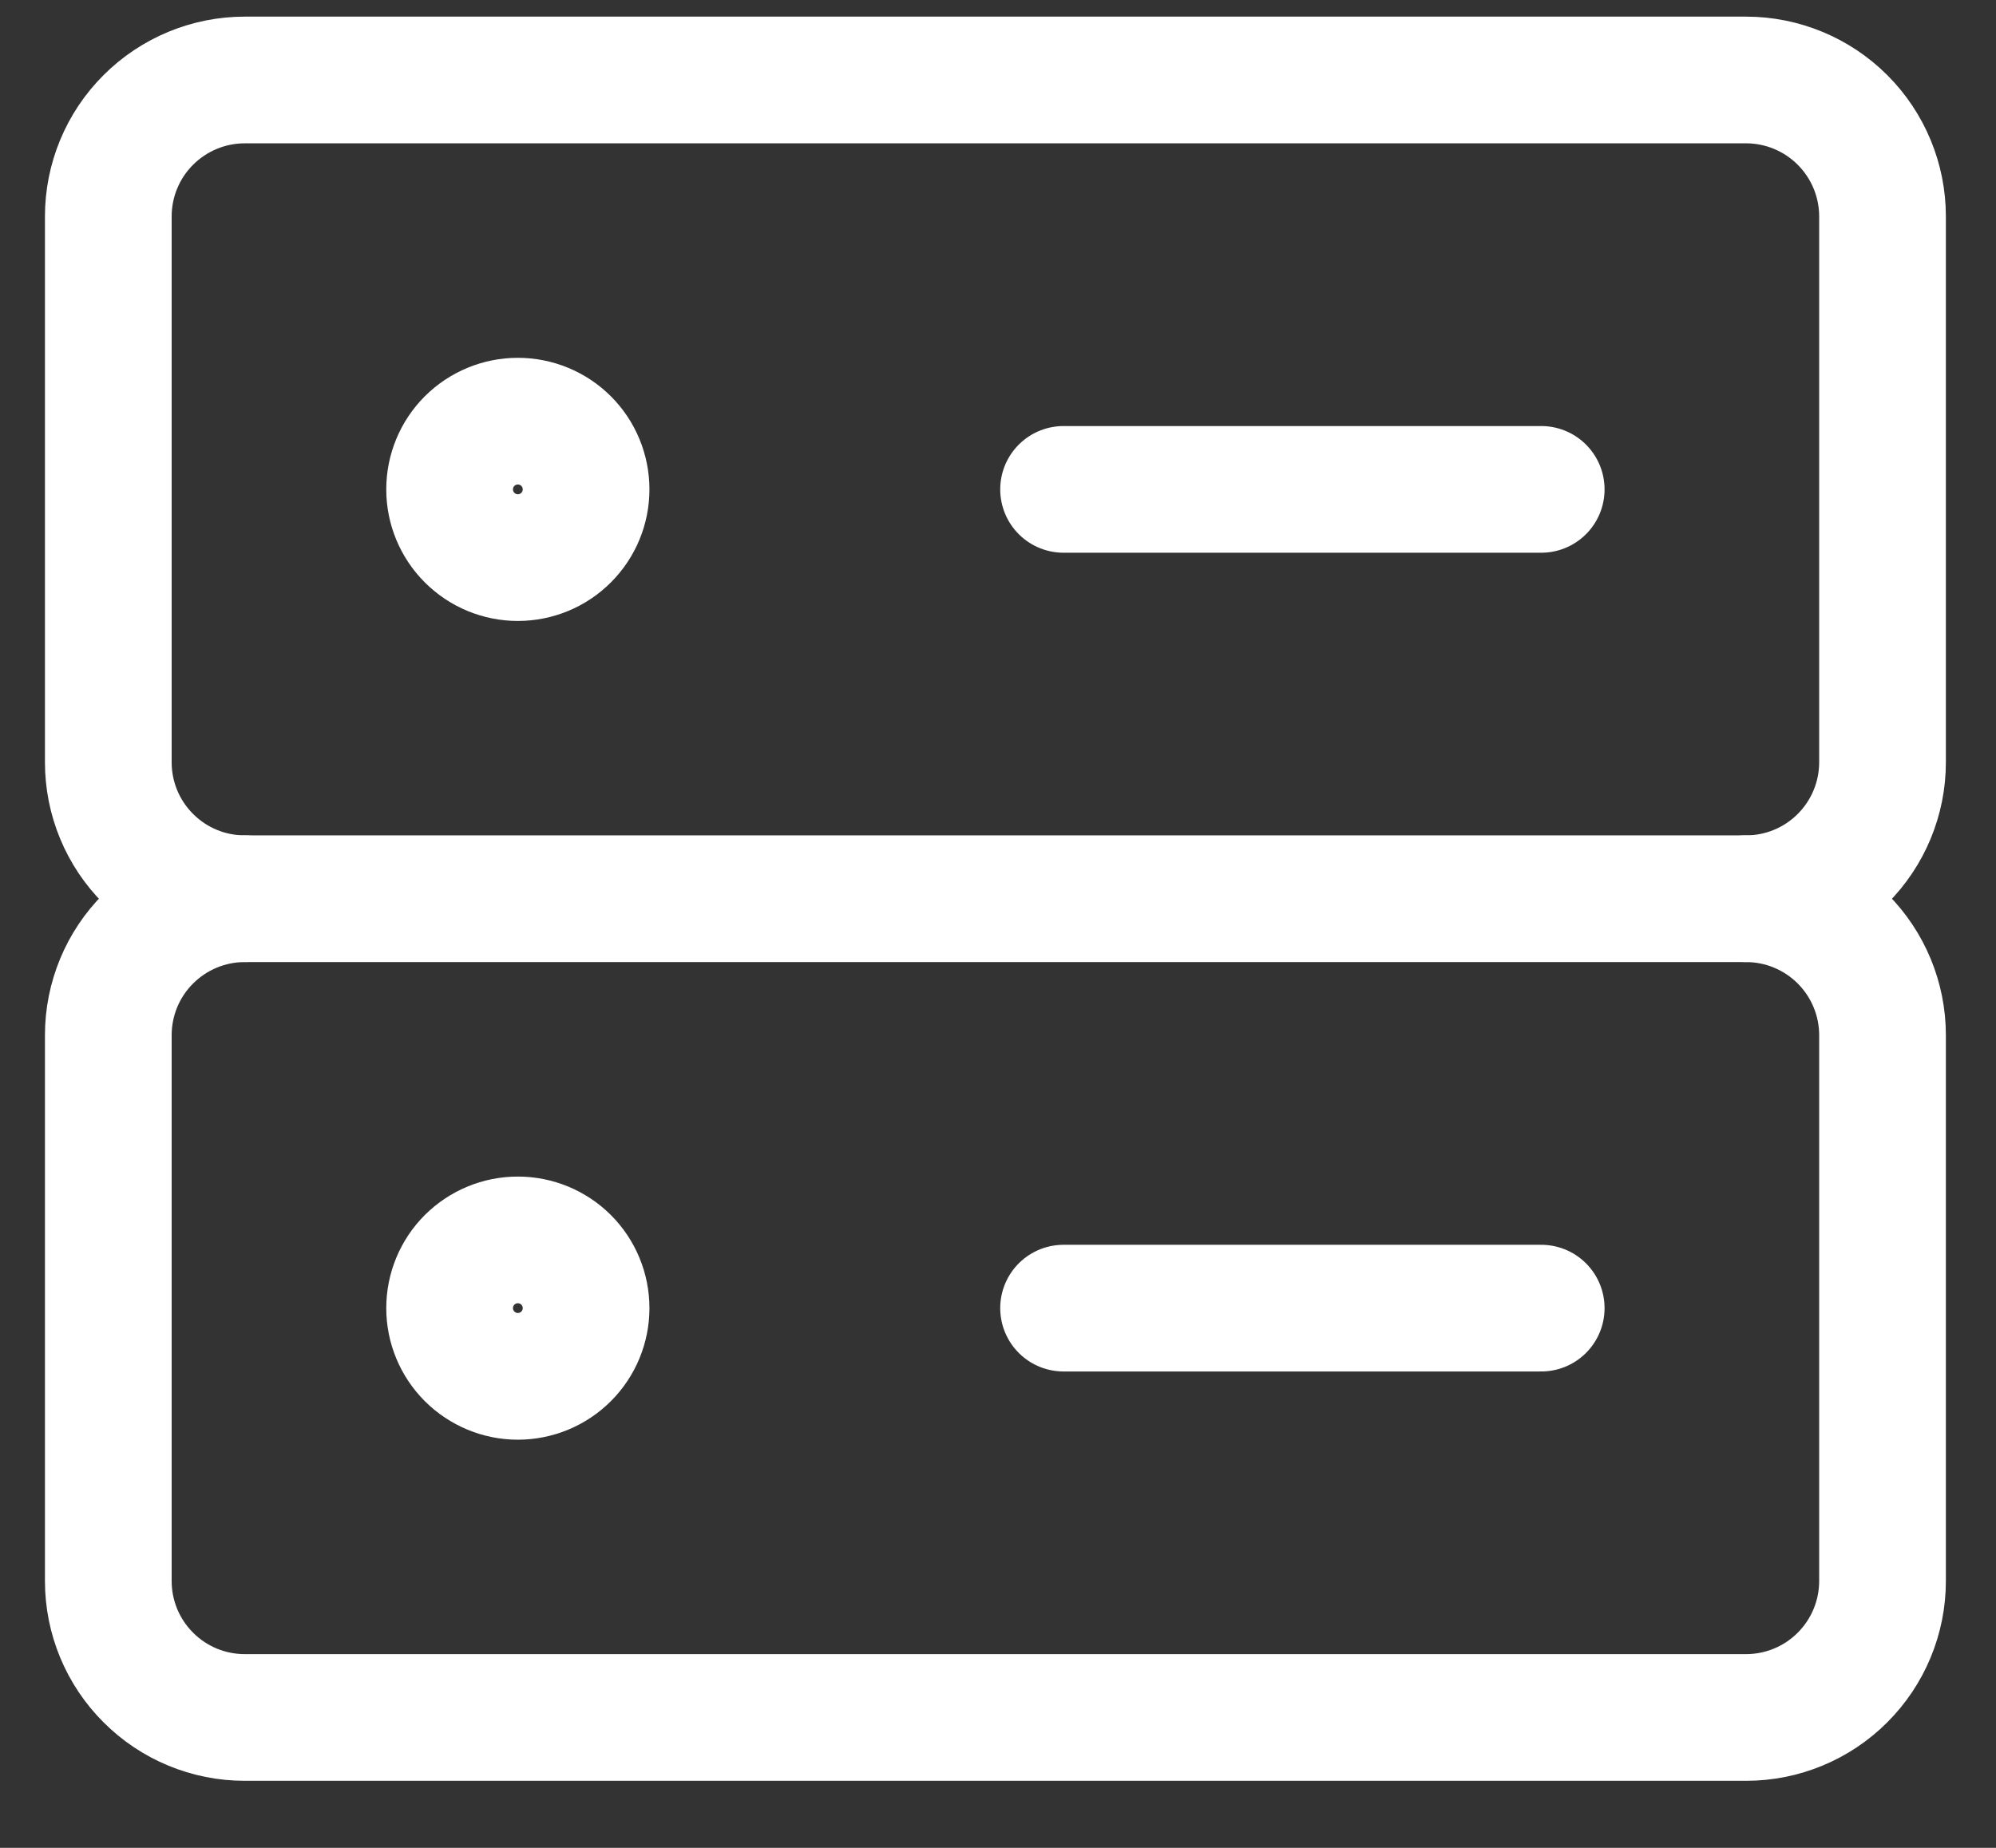
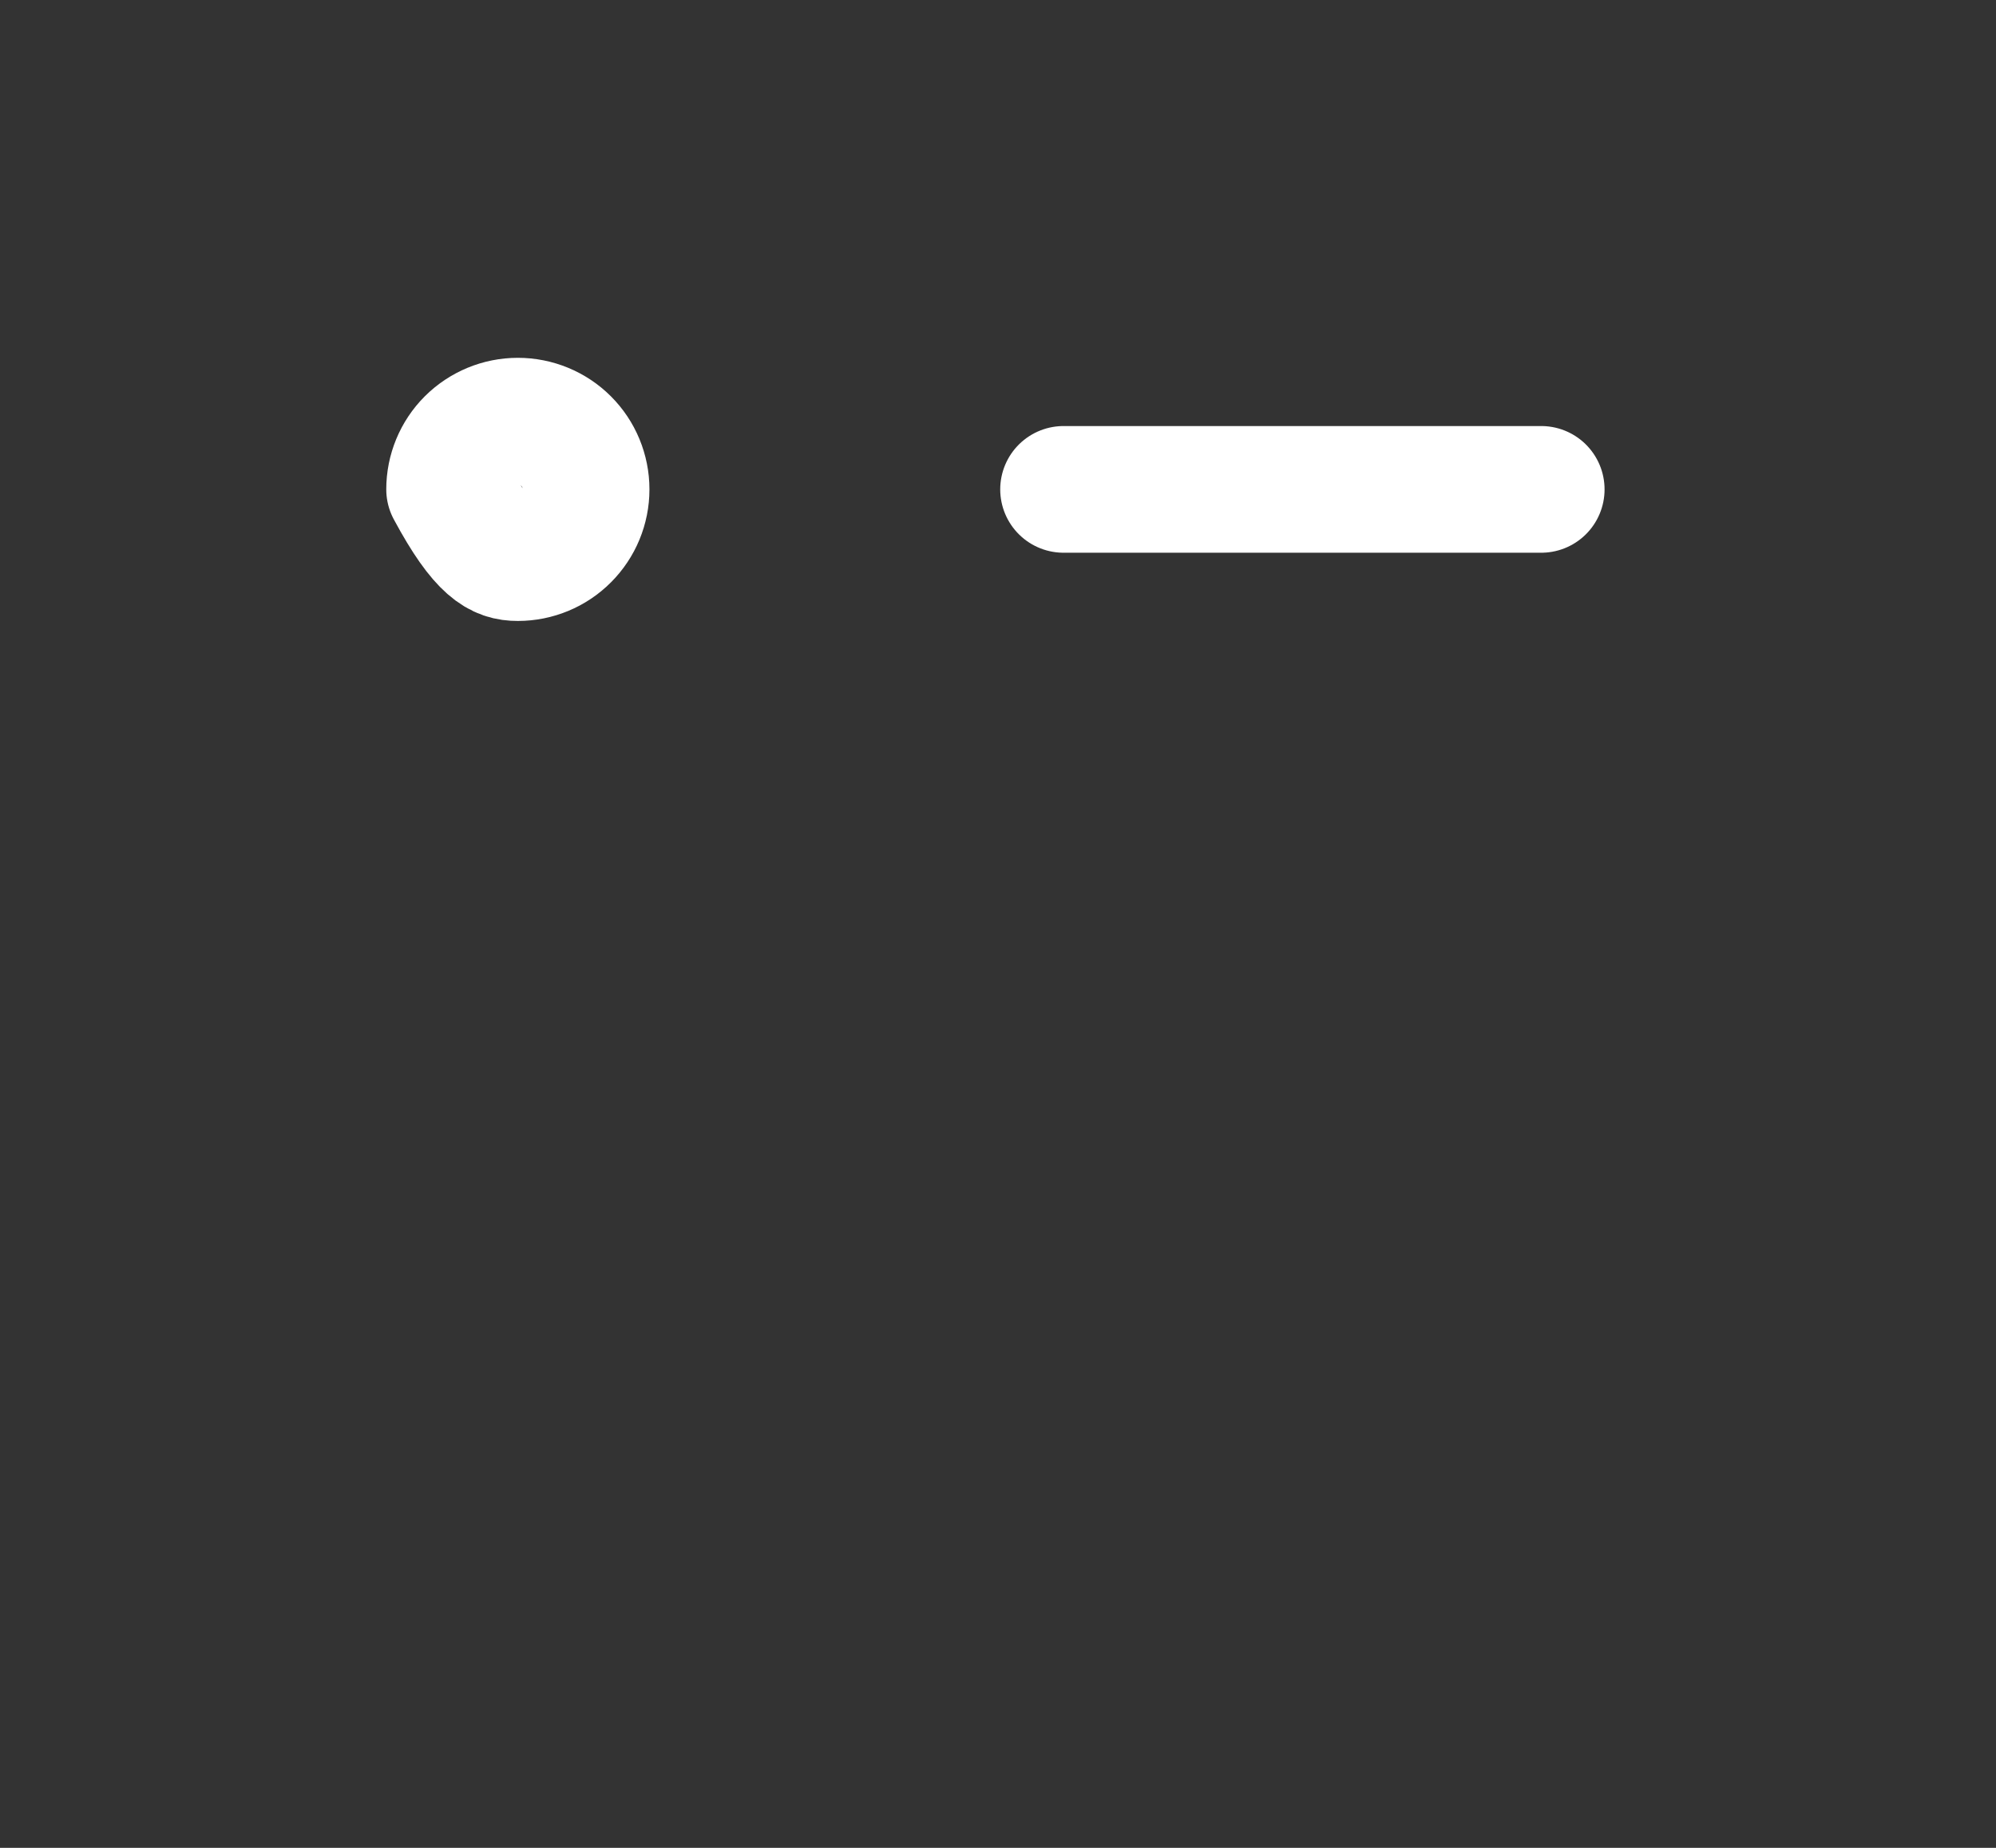
<svg xmlns="http://www.w3.org/2000/svg" width="27" height="25" viewBox="0 0 27 25" fill="none">
  <rect x="0" y="0" width="27" height="25" fill="#333333" stroke="none" />
-   <path d="M23.619 1.082H3.311C2.821 1.082 2.352 1.277 2.006 1.623C1.659 1.969 1.465 2.439 1.465 2.928V10.313C1.465 10.803 1.659 11.272 2.006 11.618C2.352 11.965 2.821 12.159 3.311 12.159H23.619C24.108 12.159 24.578 11.965 24.924 11.618C25.27 11.272 25.465 10.803 25.465 10.313V2.928C25.465 2.439 25.27 1.969 24.924 1.623C24.578 1.277 24.108 1.082 23.619 1.082Z" stroke="white" stroke-width="1.714" stroke-linecap="round" stroke-linejoin="round" />
-   <path d="M7.005 7.544C7.25 7.544 7.485 7.447 7.658 7.273C7.831 7.1 7.928 6.866 7.928 6.621C7.928 6.376 7.831 6.141 7.658 5.968C7.485 5.795 7.25 5.698 7.005 5.698C6.76 5.698 6.526 5.795 6.352 5.968C6.179 6.141 6.082 6.376 6.082 6.621C6.082 6.866 6.179 7.1 6.352 7.273C6.526 7.447 6.76 7.544 7.005 7.544Z" stroke="white" stroke-width="1.714" stroke-linecap="round" stroke-linejoin="round" />
+   <path d="M7.005 7.544C7.25 7.544 7.485 7.447 7.658 7.273C7.831 7.1 7.928 6.866 7.928 6.621C7.928 6.376 7.831 6.141 7.658 5.968C7.485 5.795 7.25 5.698 7.005 5.698C6.76 5.698 6.526 5.795 6.352 5.968C6.179 6.141 6.082 6.376 6.082 6.621C6.526 7.447 6.76 7.544 7.005 7.544Z" stroke="white" stroke-width="1.714" stroke-linecap="round" stroke-linejoin="round" />
  <path d="M14.387 6.621H20.848" stroke="white" stroke-width="1.714" stroke-linecap="round" stroke-linejoin="round" />
-   <path d="M3.311 12.159C2.821 12.159 2.352 12.354 2.006 12.7C1.659 13.046 1.465 13.516 1.465 14.005V21.39C1.465 21.88 1.659 22.349 2.006 22.695C2.352 23.042 2.821 23.236 3.311 23.236H23.619C24.108 23.236 24.578 23.042 24.924 22.695C25.27 22.349 25.465 21.88 25.465 21.39V14.005C25.465 13.516 25.27 13.046 24.924 12.7C24.578 12.354 24.108 12.159 23.619 12.159" stroke="white" stroke-width="1.714" stroke-linecap="round" stroke-linejoin="round" />
-   <path d="M7.005 18.621C7.25 18.621 7.485 18.523 7.658 18.35C7.831 18.177 7.928 17.942 7.928 17.698C7.928 17.453 7.831 17.218 7.658 17.045C7.485 16.872 7.25 16.775 7.005 16.775C6.76 16.775 6.526 16.872 6.352 17.045C6.179 17.218 6.082 17.453 6.082 17.698C6.082 17.942 6.179 18.177 6.352 18.35C6.526 18.523 6.76 18.621 7.005 18.621Z" stroke="white" stroke-width="1.714" stroke-linecap="round" stroke-linejoin="round" />
-   <path d="M14.387 17.698H20.848" stroke="white" stroke-width="1.714" stroke-linecap="round" stroke-linejoin="round" />
</svg>